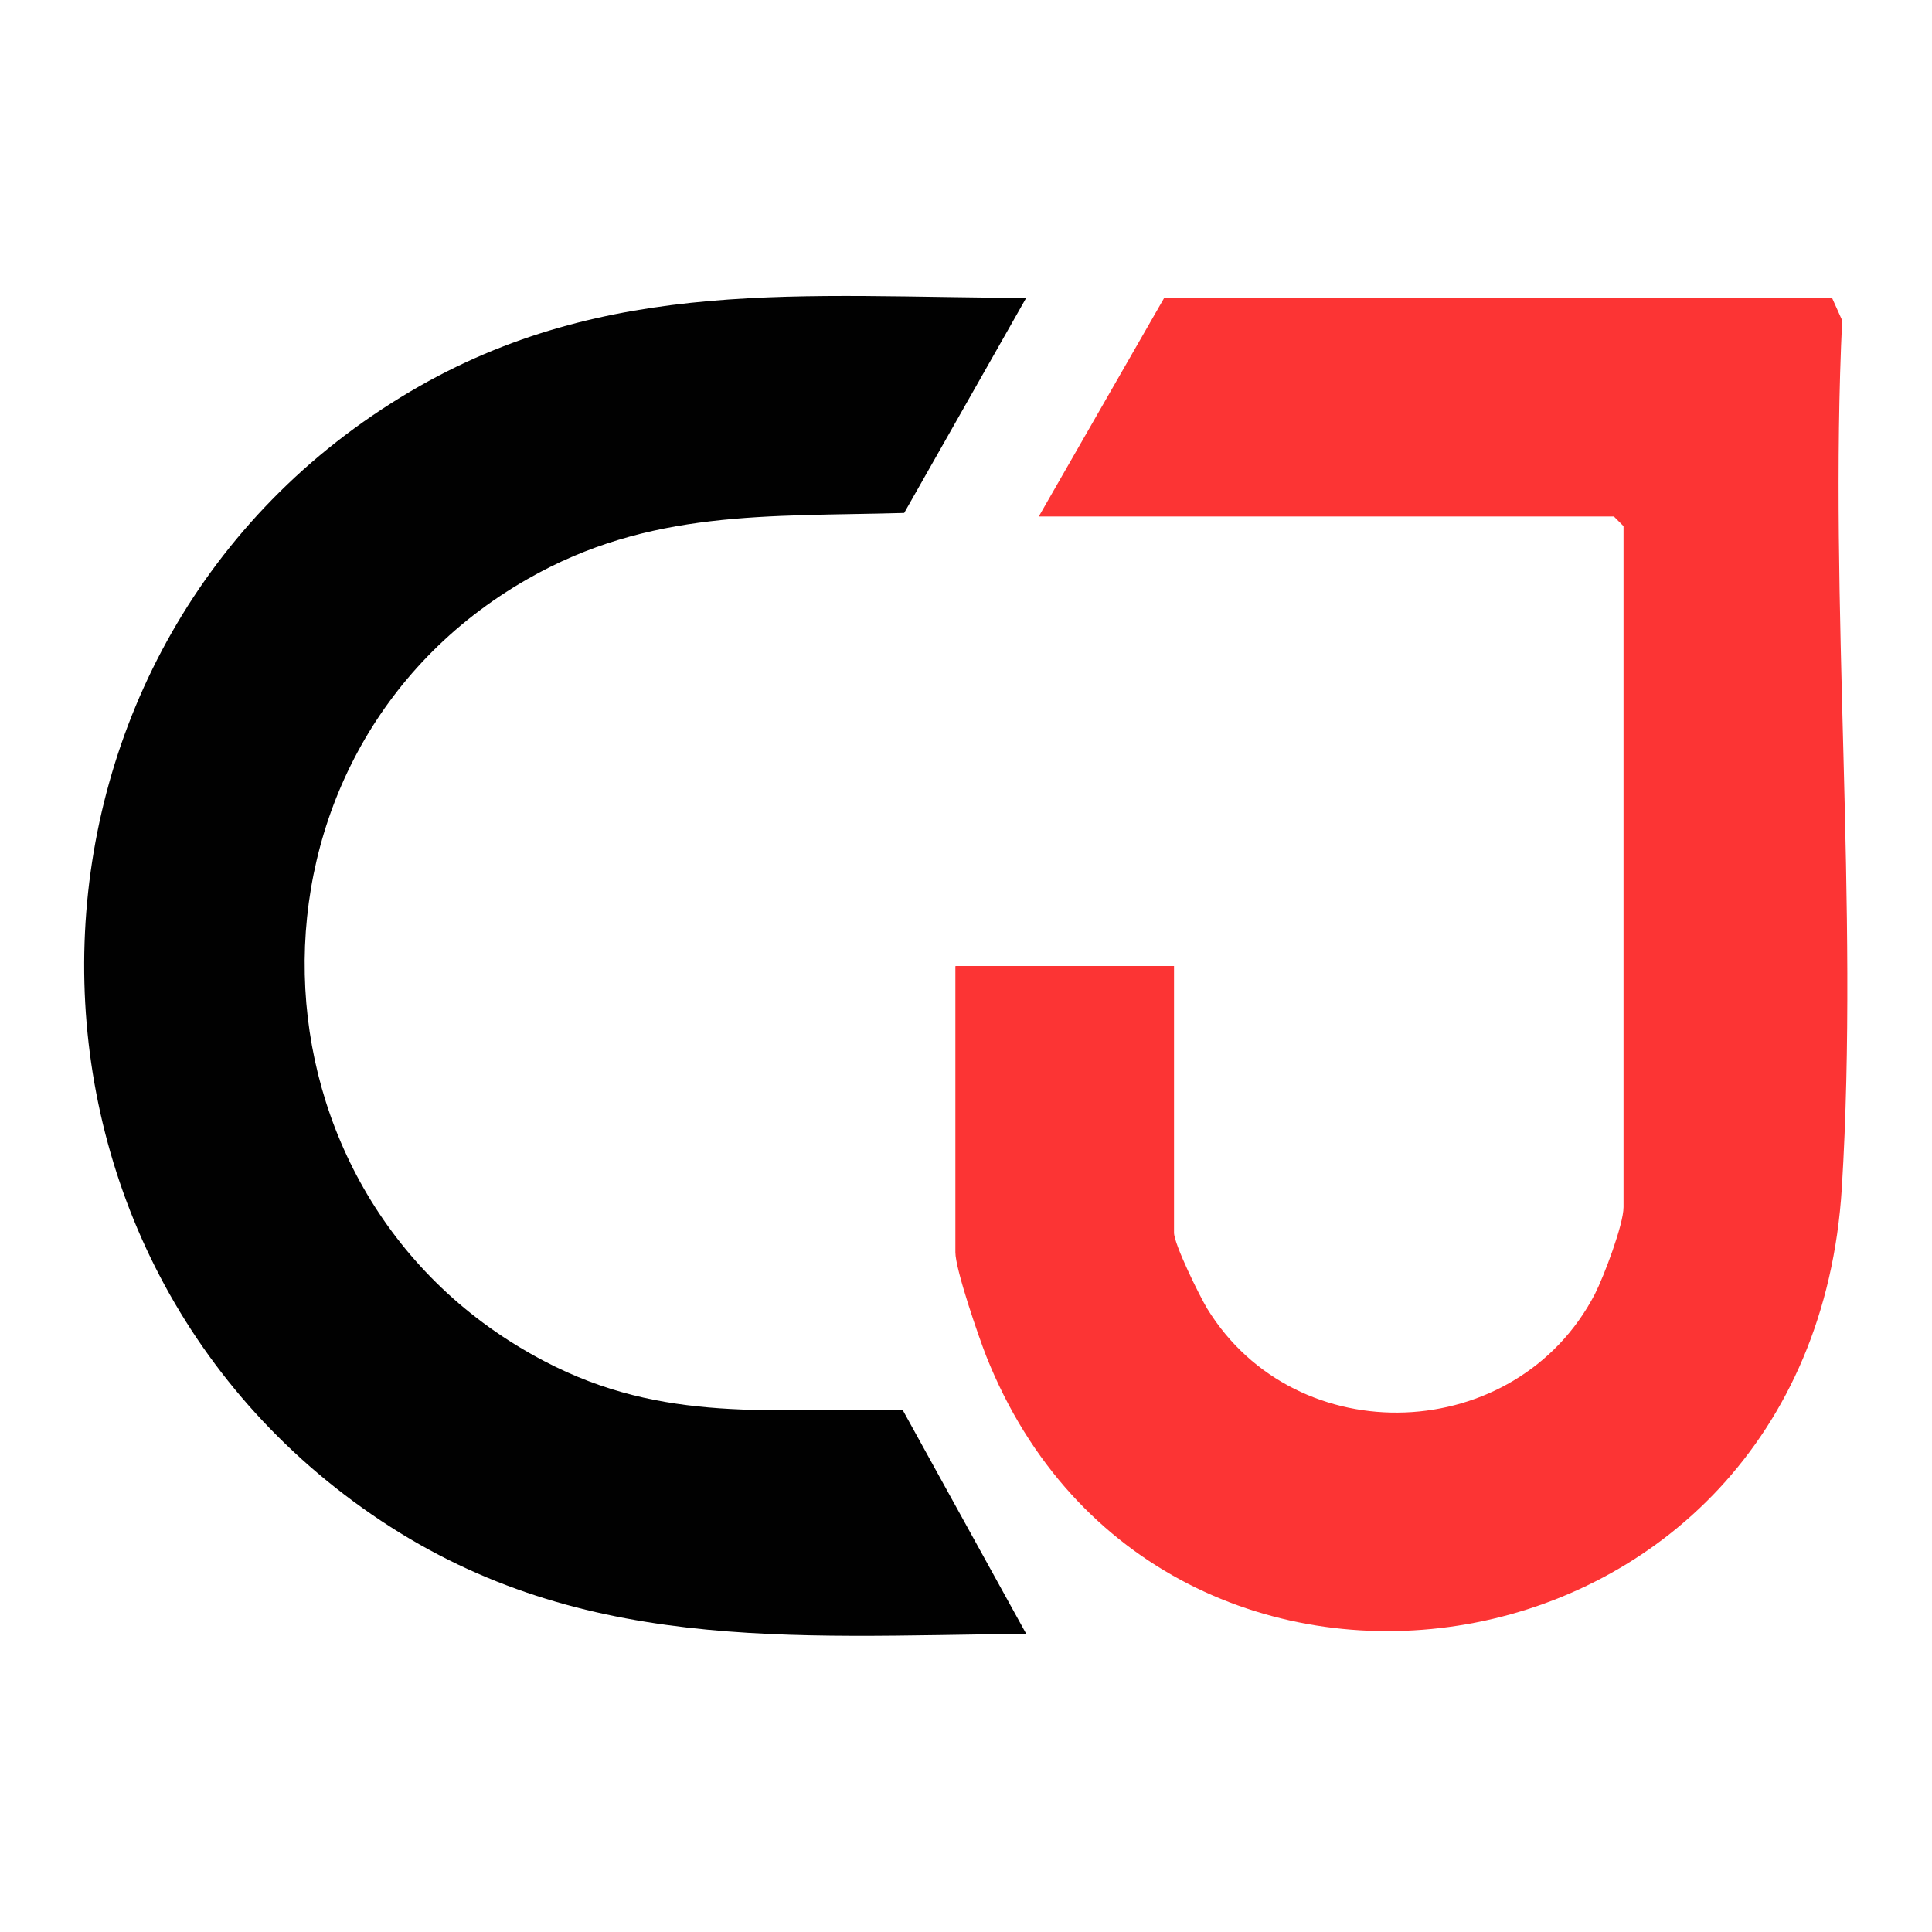
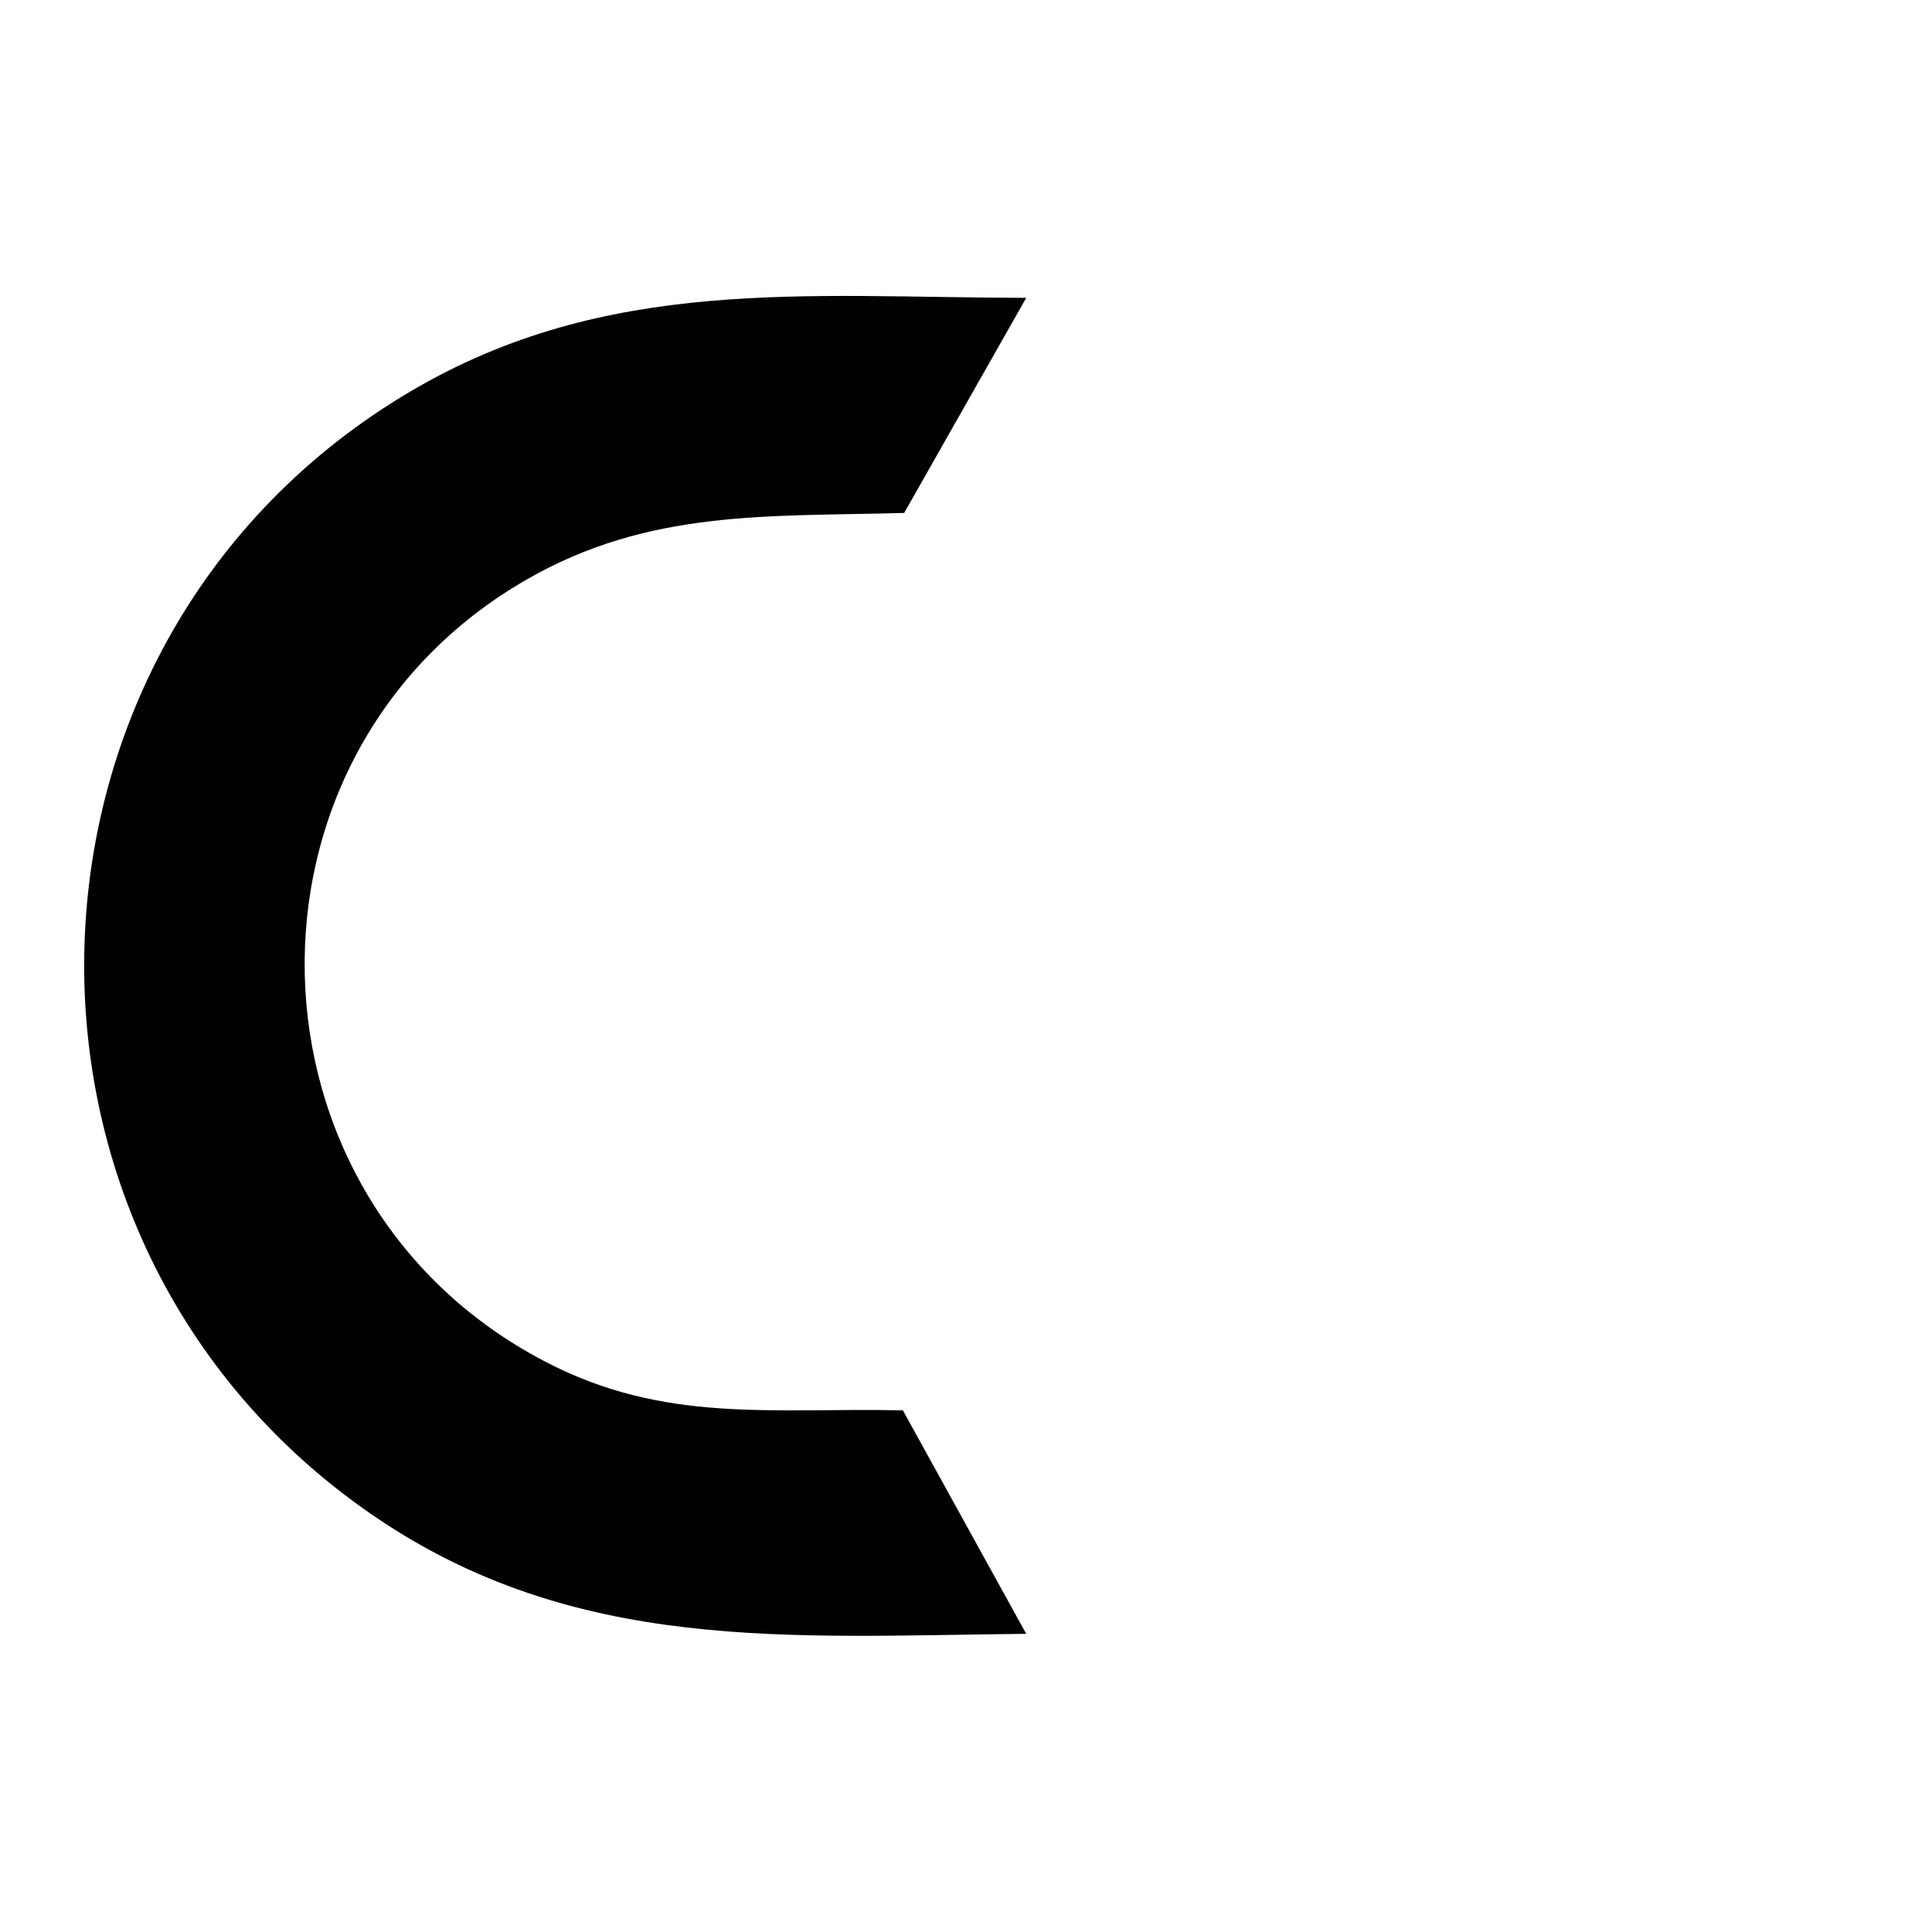
<svg xmlns="http://www.w3.org/2000/svg" id="Layer_1" data-name="Layer 1" viewBox="0 0 60 60">
  <defs>
    <style>
      .cls-1 {
        fill: #010101;
      }

      .cls-2 {
        fill: #fc3434;
      }
    </style>
  </defs>
-   <path class="cls-2" d="M29.68,30h6.78v8.28c0,.36.79,1.96,1.03,2.36,2.77,4.51,9.6,4.24,12.04-.45.28-.55.89-2.16.89-2.7v-21.15l-.3-.3h-17.86l3.89-6.78h20.75l.31.69c-.42,8.84.53,18.16-.01,26.94-.97,15.7-21.22,18.69-26.57,5.23-.24-.61-.96-2.7-.96-3.23v-8.88Z" />
  <path class="cls-1" d="M31.87,9.25l-3.79,6.68c-4.23.12-7.91-.12-11.71,2.06-9.46,5.42-9.13,19.22.53,24.28,3.73,1.96,7.07,1.44,11.14,1.53l3.83,6.94c-7.34.07-14.02.64-20.33-3.71C-.85,38.49-.24,19.83,12.74,12.16c6.11-3.61,12.31-2.92,19.14-2.91Z" />
</svg>